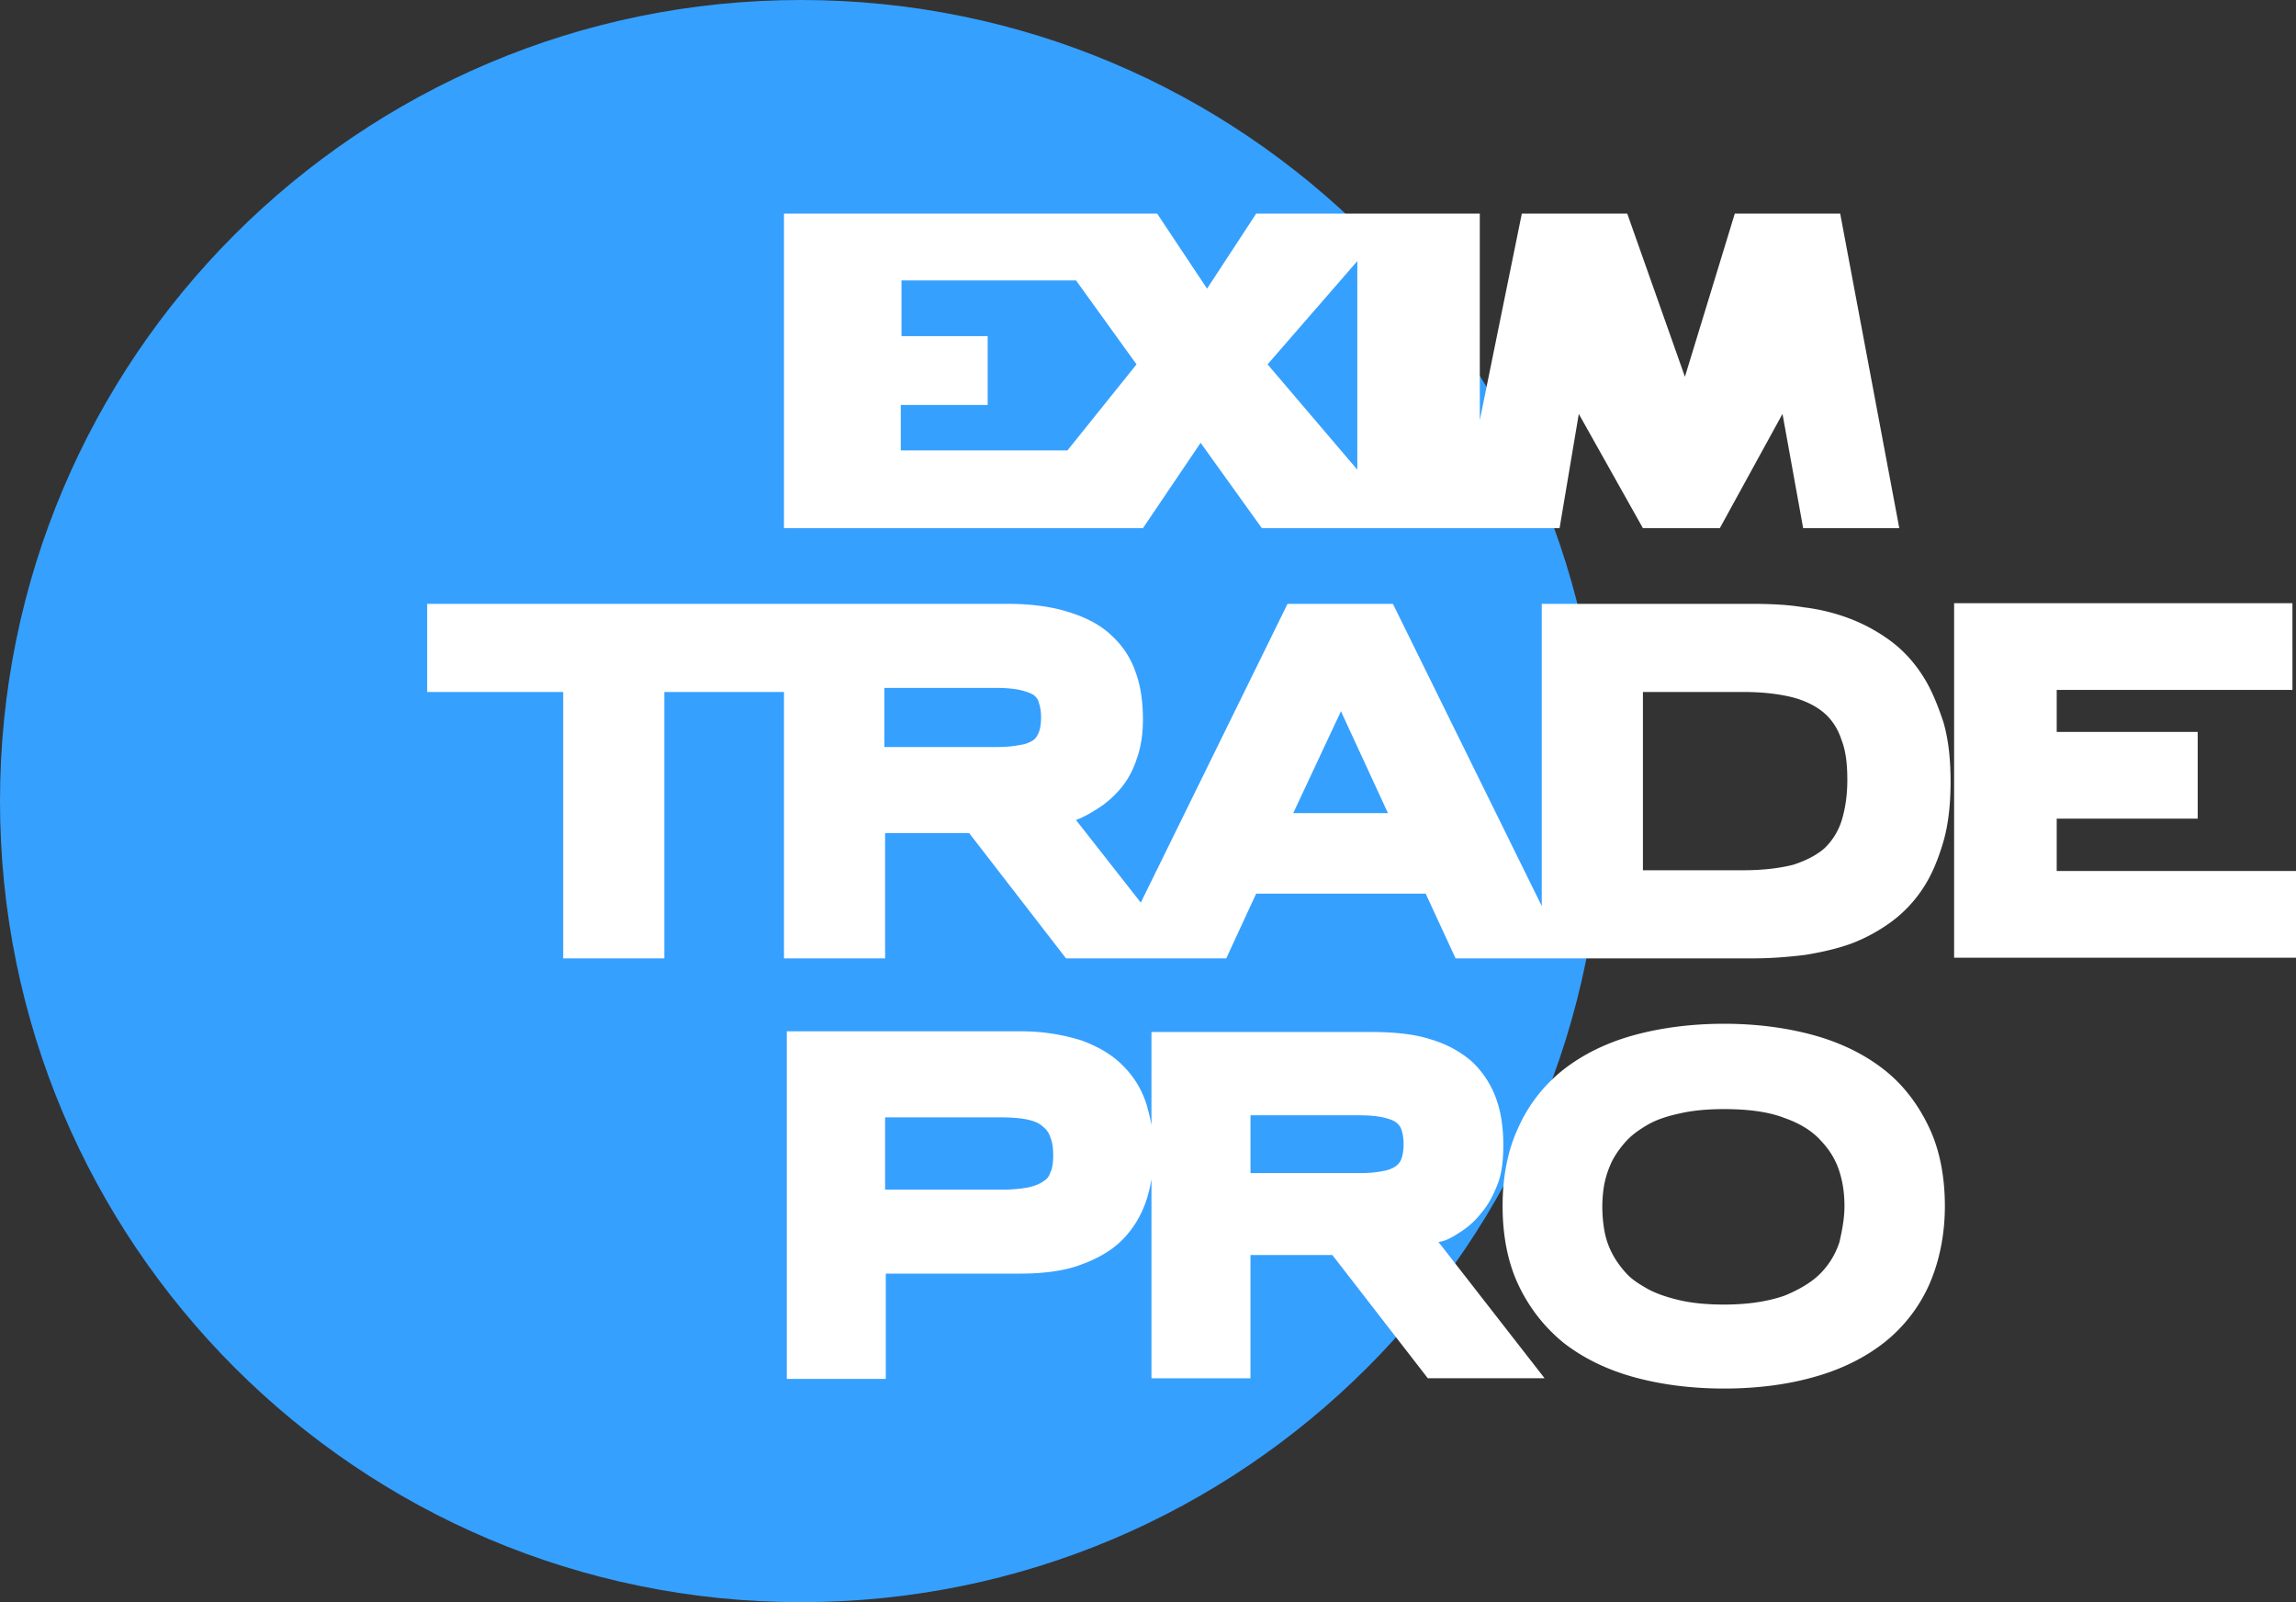
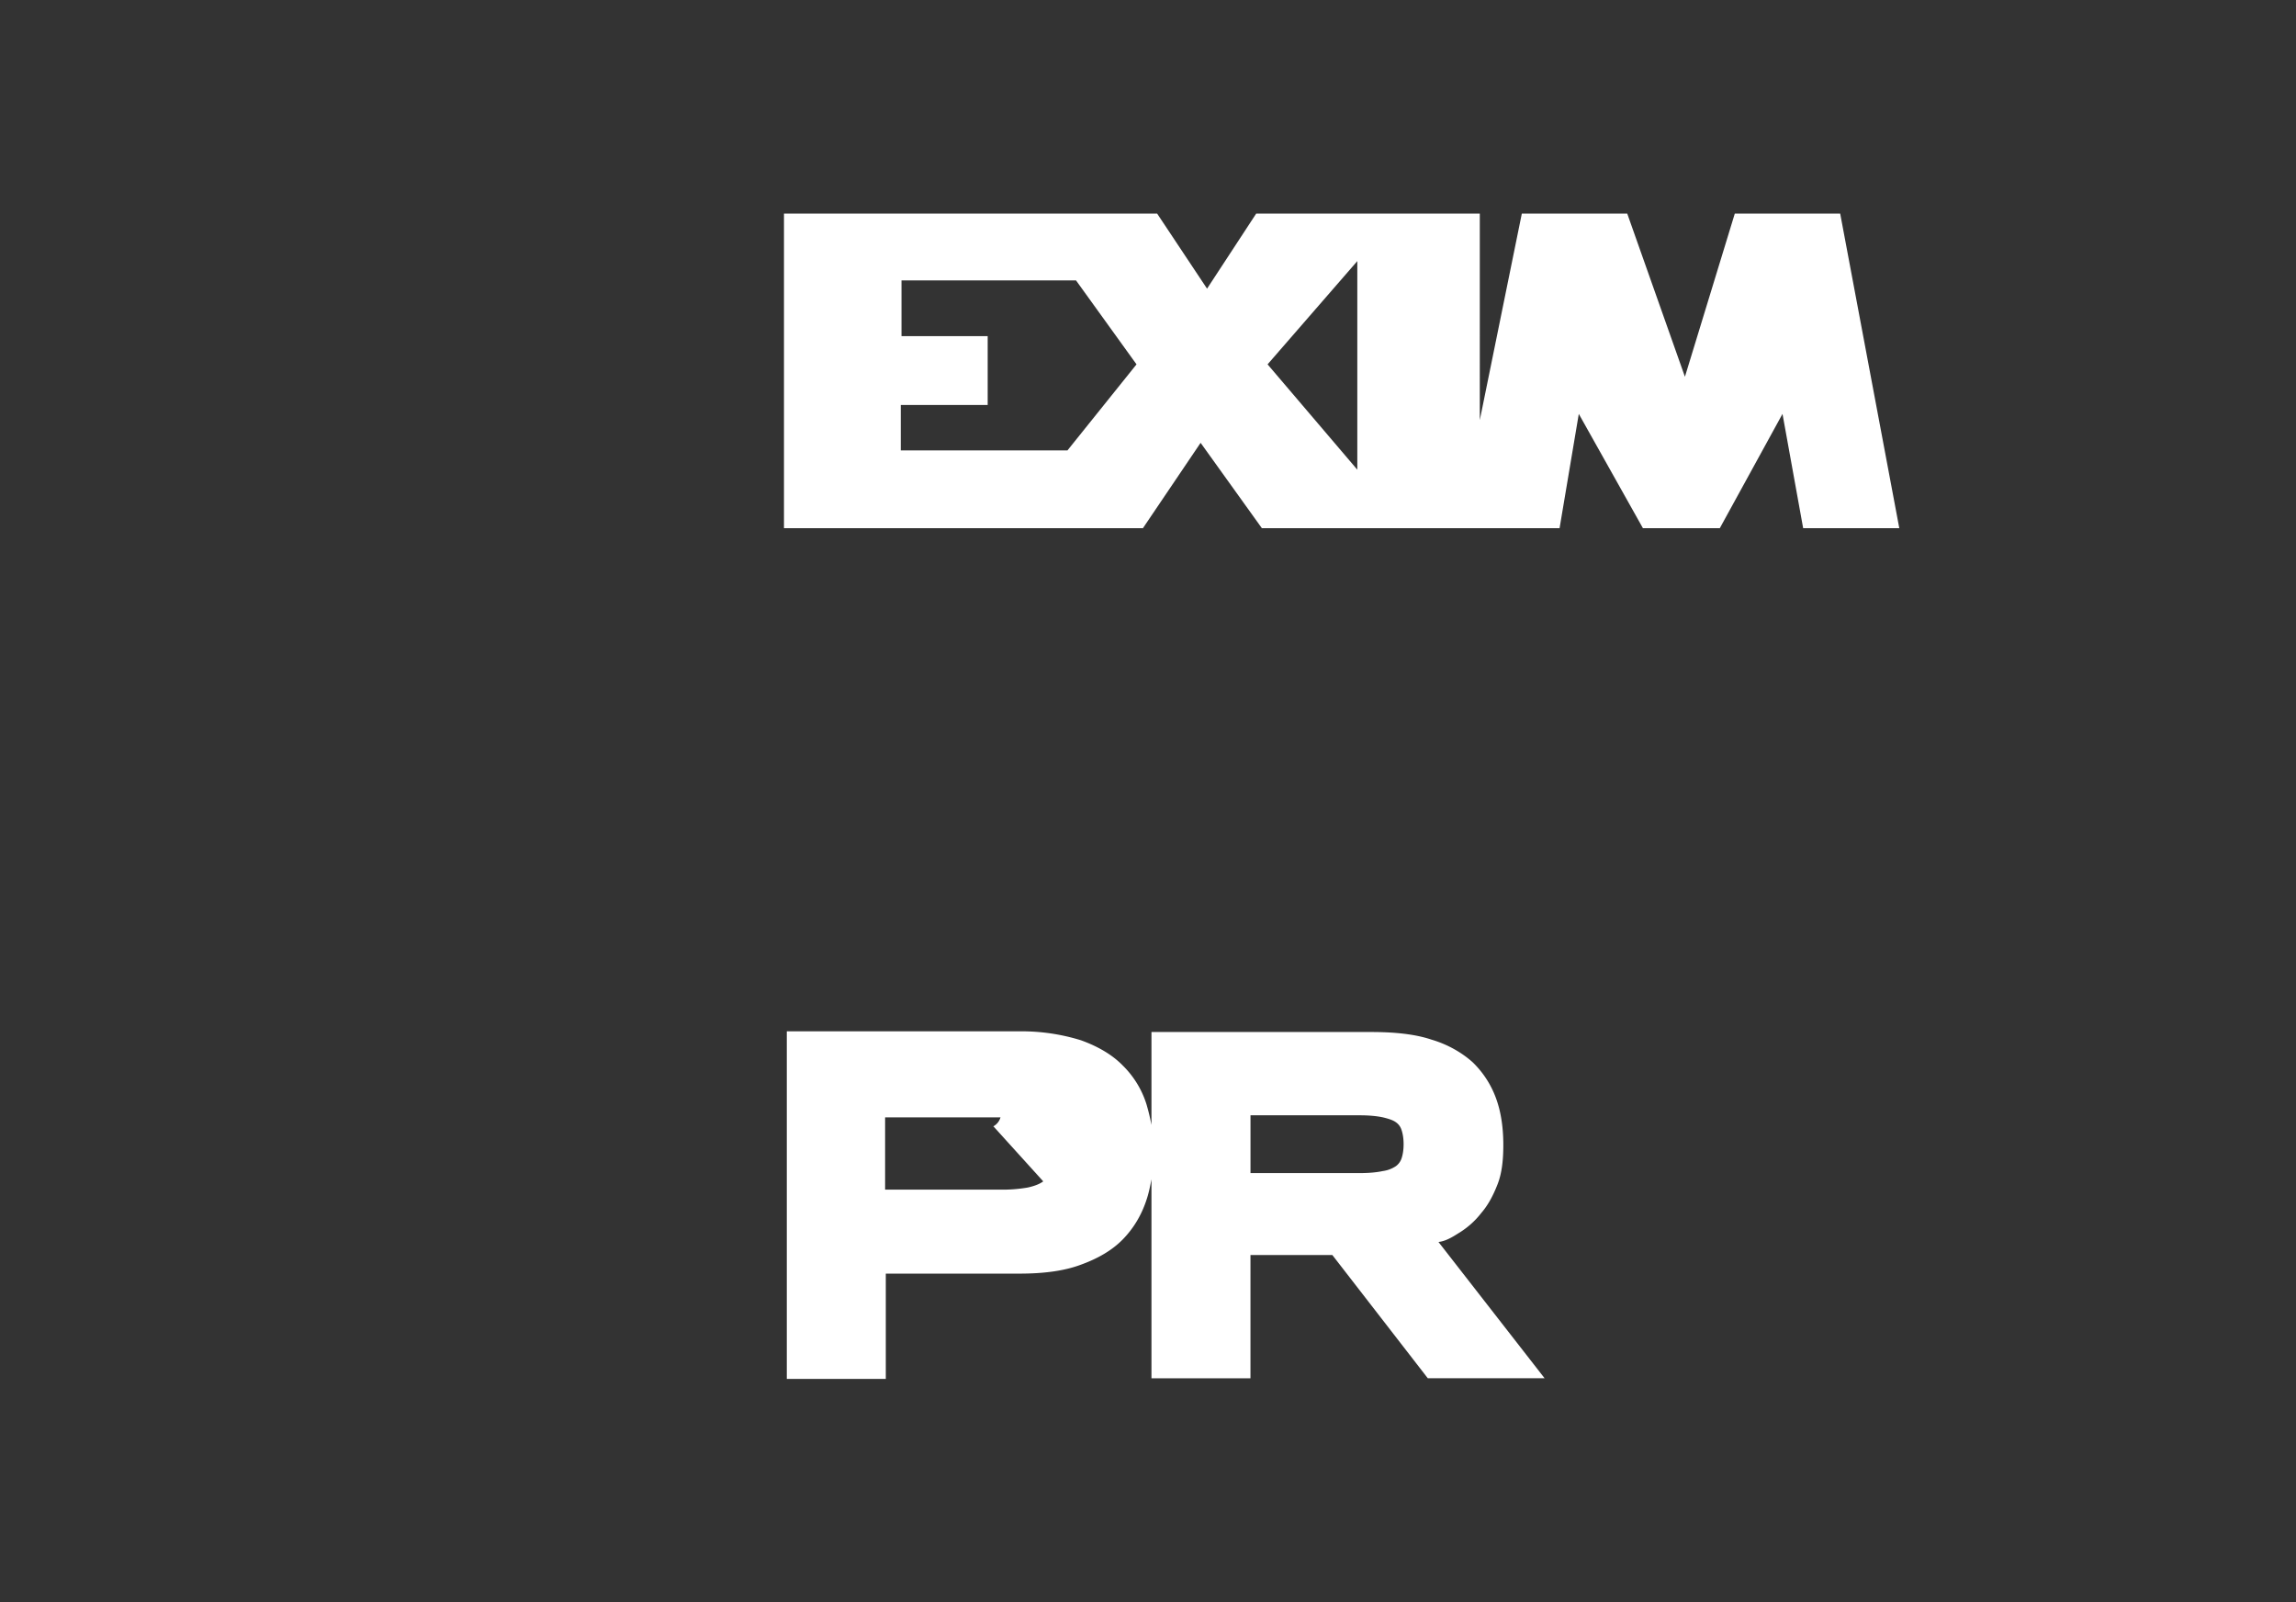
<svg xmlns="http://www.w3.org/2000/svg" width="86" height="60" fill="none">
  <rect width="100%" height="100%" fill="#333333" stroke="none" />
-   <path d="M30 60c16.569 0 30-13.431 30-30C60 13.431 46.569 0 30 0 13.431 0 0 13.431 0 30c0 16.569 13.431 30 30 30z" fill="#36A0FF" />
-   <path d="M71.995 25.27c-.32-.49-.72-.928-1.174-1.263a6.445 6.445 0 0 0-1.494-.825 7.297 7.297 0 0 0-1.76-.438c-.614-.103-1.281-.13-1.948-.13h-7.87v11.317l-5.575-11.316h-3.948L42.73 33.802l-2.427-3.093c.266-.104.507-.232.747-.387.346-.206.64-.464.907-.773.266-.31.48-.696.613-1.109.16-.438.24-.928.24-1.495 0-.644-.08-1.237-.267-1.752a3.276 3.276 0 0 0-.907-1.392c-.4-.387-.933-.67-1.6-.877-.64-.206-1.414-.31-2.294-.31H16v3.3h5.095v9.976h3.788v-9.976h4.482v9.976h3.788v-4.692h3.148l3.628 4.692h6.002l1.12-2.423h6.35l1.12 2.423h11.151c.667 0 1.307-.052 1.948-.13.613-.102 1.2-.231 1.76-.437a6.433 6.433 0 0 0 1.494-.825 4.913 4.913 0 0 0 1.174-1.263c.32-.49.56-1.083.747-1.727.187-.645.267-1.418.267-2.243s-.08-1.572-.267-2.217c-.24-.721-.48-1.288-.8-1.778zm-20.008 5.18H48.44l1.787-3.814 1.761 3.815zm-12.992-3.582c0 .206-.026.412-.08.541-.053.13-.106.232-.213.31a1.146 1.146 0 0 1-.507.18c-.24.052-.533.077-.907.077h-4.161V25.76h4.161c.347 0 .667.025.907.077.213.052.374.103.507.18.107.078.187.18.213.31.054.154.08.335.08.541zm30.199 2.346c0 .593-.08 1.082-.214 1.52a2.446 2.446 0 0 1-.64 1.031c-.293.258-.694.465-1.174.62-.507.128-1.12.205-1.867.205h-3.761v-6.676h3.761c.747 0 1.36.078 1.867.206.48.13.88.336 1.174.593.293.258.507.593.64 1.006.16.412.214.902.214 1.495zm7.843 3.402v-1.959h5.281V27.41h-5.281v-1.573h8.83V22.59H73.194v13.275H86v-3.248h-8.963zm-6.457 7.45c-.72-.568-1.6-1.006-2.613-1.29-1.014-.283-2.162-.437-3.389-.437-1.227 0-2.4.154-3.414.438-1.014.283-1.894.721-2.615 1.289a5.741 5.741 0 0 0-1.68 2.165c-.4.85-.587 1.855-.587 2.938 0 1.083.187 2.088.587 2.939.4.85.96 1.572 1.68 2.165.72.567 1.601 1.005 2.615 1.289 1.014.283 2.16.438 3.414.438s2.401-.155 3.389-.438c1.013-.283 1.893-.722 2.614-1.289a5.739 5.739 0 0 0 1.68-2.165c.374-.85.587-1.856.587-2.939 0-1.082-.186-2.088-.587-2.938-.4-.85-.96-1.598-1.68-2.165zm-1.493 5.103c0 .438-.08.877-.187 1.34a2.943 2.943 0 0 1-.694 1.16c-.32.336-.8.62-1.36.851-.587.206-1.334.335-2.268.335-.613 0-1.173-.051-1.627-.154-.453-.103-.854-.232-1.2-.413-.32-.18-.614-.36-.827-.593-.214-.231-.4-.49-.534-.747a2.941 2.941 0 0 1-.293-.85 5.177 5.177 0 0 1-.08-.903c0-.284.026-.593.08-.876a3.6 3.6 0 0 1 .293-.85c.134-.259.32-.516.534-.748.213-.232.506-.438.827-.619.32-.18.72-.31 1.2-.412.454-.104 1.014-.155 1.627-.155.907 0 1.681.103 2.268.335.587.206 1.04.49 1.36.85.32.336.56.722.694 1.16.133.413.187.851.187 1.29z" fill="#fff" />
-   <path d="M54.602 46.2c.347-.206.64-.464.88-.773.267-.31.453-.67.614-1.083.16-.412.213-.902.213-1.469 0-.619-.08-1.211-.267-1.727a3.574 3.574 0 0 0-.88-1.366c-.4-.36-.934-.67-1.547-.85-.614-.207-1.388-.284-2.268-.284H43.13v3.48a8.25 8.25 0 0 0-.187-.774 3.502 3.502 0 0 0-.88-1.443c-.4-.413-.934-.722-1.575-.954a7.516 7.516 0 0 0-2.294-.335h-8.723V51.64h3.708v-3.944h5.015c.907 0 1.68-.103 2.294-.335.64-.232 1.174-.541 1.574-.953.4-.413.694-.903.88-1.47.08-.232.134-.49.188-.773v7.45h3.708V47h3.067l3.575 4.614h4.375l-3.975-5.103c.24-.026.48-.155.72-.31zm-15.526-1.959c-.134.103-.347.18-.587.232a5.537 5.537 0 0 1-1.014.078h-4.322v-2.707h4.322c.4 0 .72.026.987.078.24.051.454.128.587.257.133.103.24.232.293.413.08.18.107.412.107.67 0 .258-.026.49-.107.644a.55.55 0 0 1-.266.335zm7.763-2.474h4.081c.347 0 .64.026.88.077.214.052.374.103.48.18a.547.547 0 0 1 .214.284c.053.155.08.335.08.542 0 .206-.027.386-.08.54a.585.585 0 0 1-.213.284 1.15 1.15 0 0 1-.48.18c-.24.052-.534.078-.88.078h-4.082v-2.165zm-1.868-25.183l2.294 3.196h11.151l.72-4.28 2.402 4.28h2.88l2.348-4.28.774 4.28h3.601L68.927 8h-3.948l-1.868 6.109L60.951 8h-3.949l-1.574 7.733V8h-8.376l-1.84 2.81L43.343 8H29.365v11.78H42.81l2.161-3.197zm5.869-6.805v7.81l-3.361-3.944 3.36-3.866zm-10.858 7.088H33.74v-1.701h3.255v-2.578h-3.228V10.5h6.536l2.267 3.145-2.587 3.222z" fill="#fff" />
+   <path d="M54.602 46.2c.347-.206.64-.464.88-.773.267-.31.453-.67.614-1.083.16-.412.213-.902.213-1.469 0-.619-.08-1.211-.267-1.727a3.574 3.574 0 0 0-.88-1.366c-.4-.36-.934-.67-1.547-.85-.614-.207-1.388-.284-2.268-.284H43.13v3.48a8.25 8.25 0 0 0-.187-.774 3.502 3.502 0 0 0-.88-1.443c-.4-.413-.934-.722-1.575-.954a7.516 7.516 0 0 0-2.294-.335h-8.723V51.64h3.708v-3.944h5.015c.907 0 1.68-.103 2.294-.335.64-.232 1.174-.541 1.574-.953.4-.413.694-.903.88-1.47.08-.232.134-.49.188-.773v7.45h3.708V47h3.067l3.575 4.614h4.375l-3.975-5.103c.24-.026.48-.155.72-.31zm-15.526-1.959c-.134.103-.347.18-.587.232a5.537 5.537 0 0 1-1.014.078h-4.322v-2.707h4.322a.55.55 0 0 1-.266.335zm7.763-2.474h4.081c.347 0 .64.026.88.077.214.052.374.103.48.18a.547.547 0 0 1 .214.284c.053.155.08.335.08.542 0 .206-.027.386-.08.54a.585.585 0 0 1-.213.284 1.15 1.15 0 0 1-.48.18c-.24.052-.534.078-.88.078h-4.082v-2.165zm-1.868-25.183l2.294 3.196h11.151l.72-4.28 2.402 4.28h2.88l2.348-4.28.774 4.28h3.601L68.927 8h-3.948l-1.868 6.109L60.951 8h-3.949l-1.574 7.733V8h-8.376l-1.84 2.81L43.343 8H29.365v11.78H42.81l2.161-3.197zm5.869-6.805v7.81l-3.361-3.944 3.36-3.866zm-10.858 7.088H33.74v-1.701h3.255v-2.578h-3.228V10.5h6.536l2.267 3.145-2.587 3.222z" fill="#fff" />
</svg>